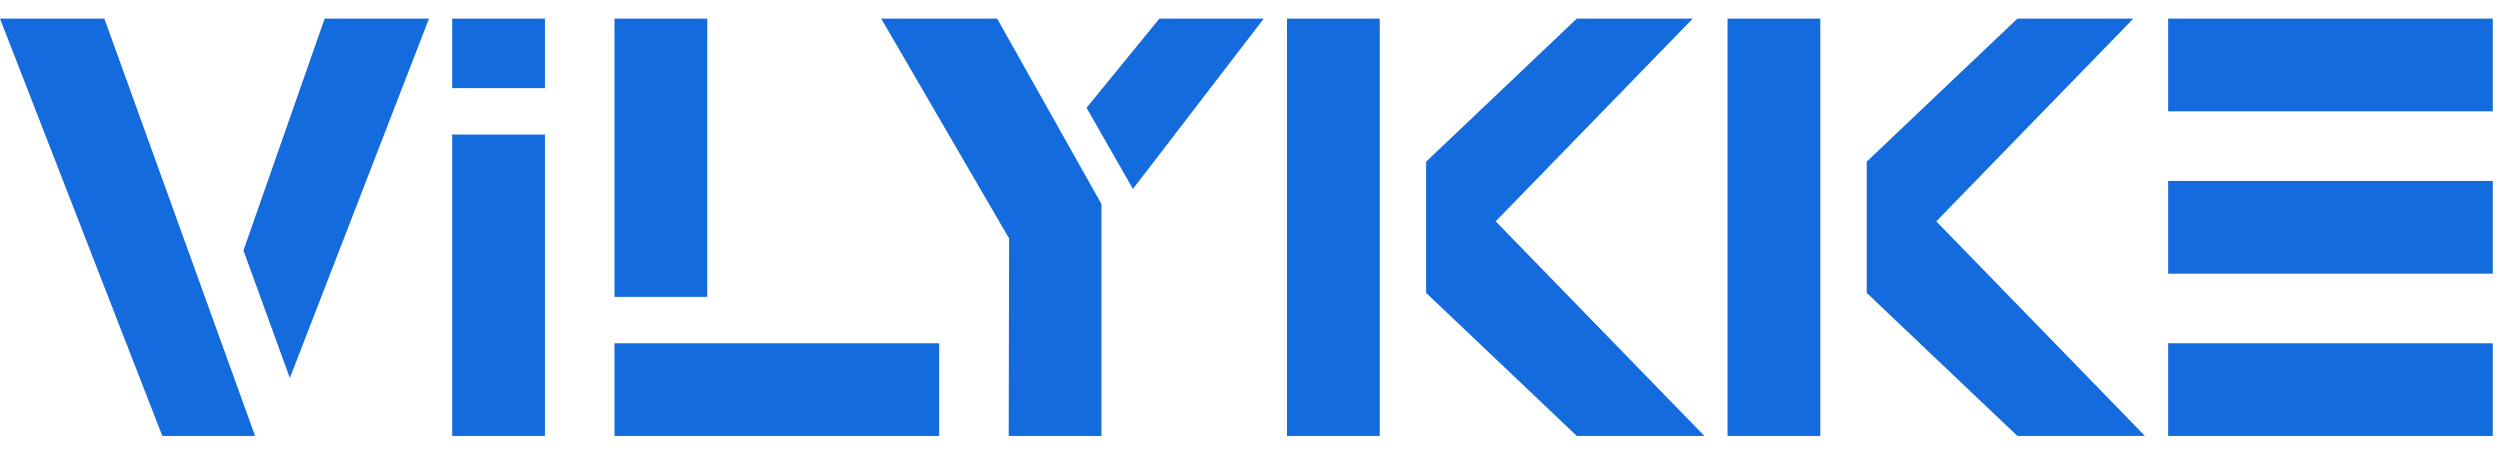
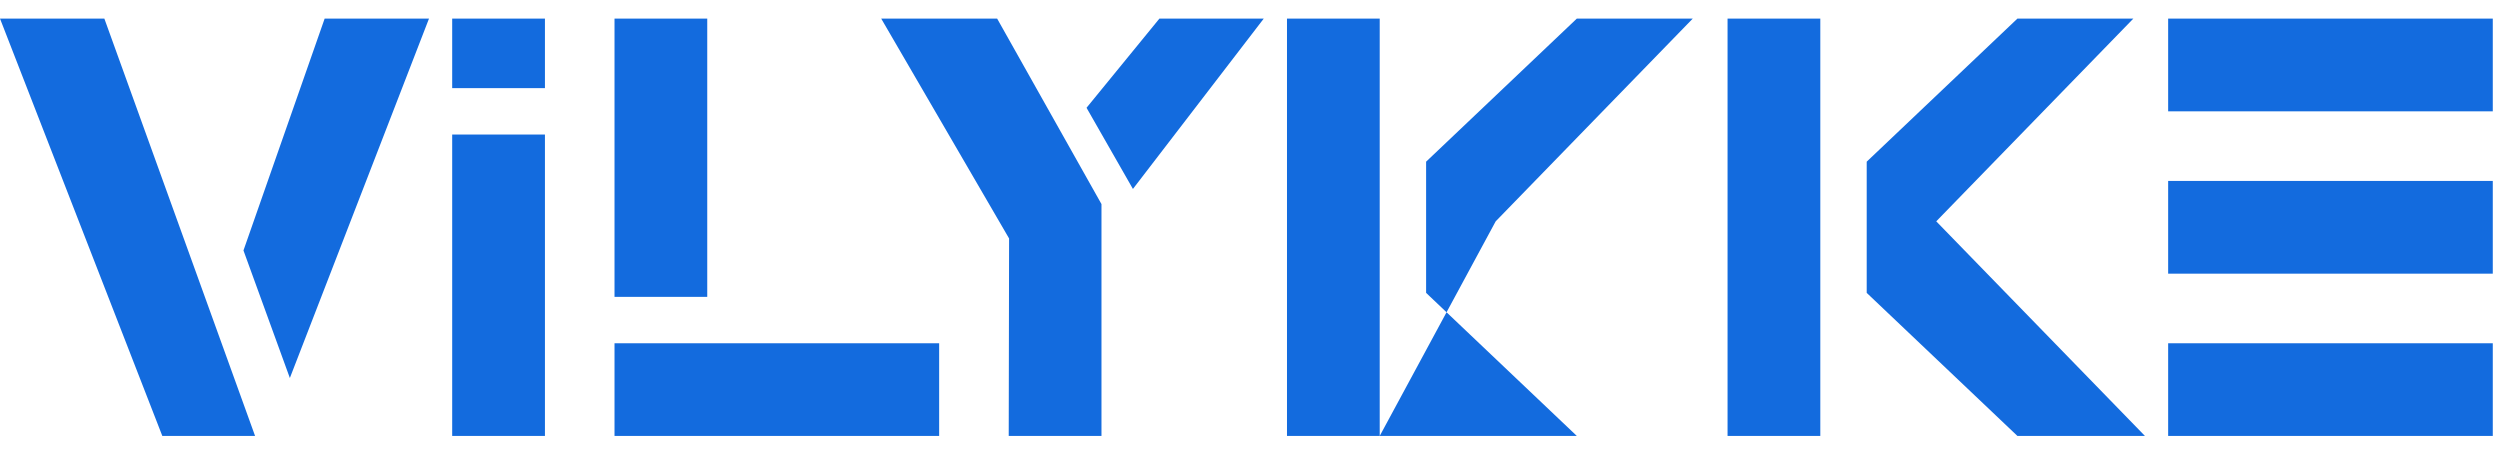
<svg xmlns="http://www.w3.org/2000/svg" width="88" height="16" viewBox="0 0 88 16" fill="none">
-   <path id="LOGO" d="M8.979 15.346H5.714L0 0.654H3.673L8.979 15.346ZM19.182 15.346H15.917V4.735H19.182V15.346ZM33.058 15.346H21.631V12.082H33.058V15.346ZM38.772 7.184V15.346H35.507L35.52 8.394L31.018 0.654H35.099L38.772 7.184ZM48.566 15.346H45.302V0.654H48.566V15.346ZM52.648 7.791L59.994 15.346H55.505L50.199 10.309V5.691L55.505 0.654H59.586L52.648 7.791ZM64.075 15.346H60.81V0.654H64.075V15.346ZM68.156 7.791L75.503 15.346H71.014L65.708 10.309V5.691L71.014 0.654H75.095L68.156 7.791ZM87.746 15.346H76.319V12.082H87.746V15.346ZM10.203 13.306L8.57 8.816L11.428 0.654H15.101L10.203 13.306ZM24.895 10.449H21.631V0.654H24.895V10.449ZM87.746 9.632H76.319V6.368H87.746V9.632ZM39.879 6.651L38.246 3.794L40.812 0.654H44.485L39.879 6.651ZM87.746 3.918H76.319V0.654H87.746V3.918ZM19.182 3.103H15.917V0.654H19.182V3.103Z" fill="#136BDE" />
+   <path id="LOGO" d="M8.979 15.346H5.714L0 0.654H3.673L8.979 15.346ZM19.182 15.346H15.917V4.735H19.182V15.346ZM33.058 15.346H21.631V12.082H33.058V15.346ZM38.772 7.184V15.346H35.507L35.52 8.394L31.018 0.654H35.099L38.772 7.184ZM48.566 15.346H45.302V0.654H48.566V15.346ZL59.994 15.346H55.505L50.199 10.309V5.691L55.505 0.654H59.586L52.648 7.791ZM64.075 15.346H60.81V0.654H64.075V15.346ZM68.156 7.791L75.503 15.346H71.014L65.708 10.309V5.691L71.014 0.654H75.095L68.156 7.791ZM87.746 15.346H76.319V12.082H87.746V15.346ZM10.203 13.306L8.57 8.816L11.428 0.654H15.101L10.203 13.306ZM24.895 10.449H21.631V0.654H24.895V10.449ZM87.746 9.632H76.319V6.368H87.746V9.632ZM39.879 6.651L38.246 3.794L40.812 0.654H44.485L39.879 6.651ZM87.746 3.918H76.319V0.654H87.746V3.918ZM19.182 3.103H15.917V0.654H19.182V3.103Z" fill="#136BDE" />
</svg>